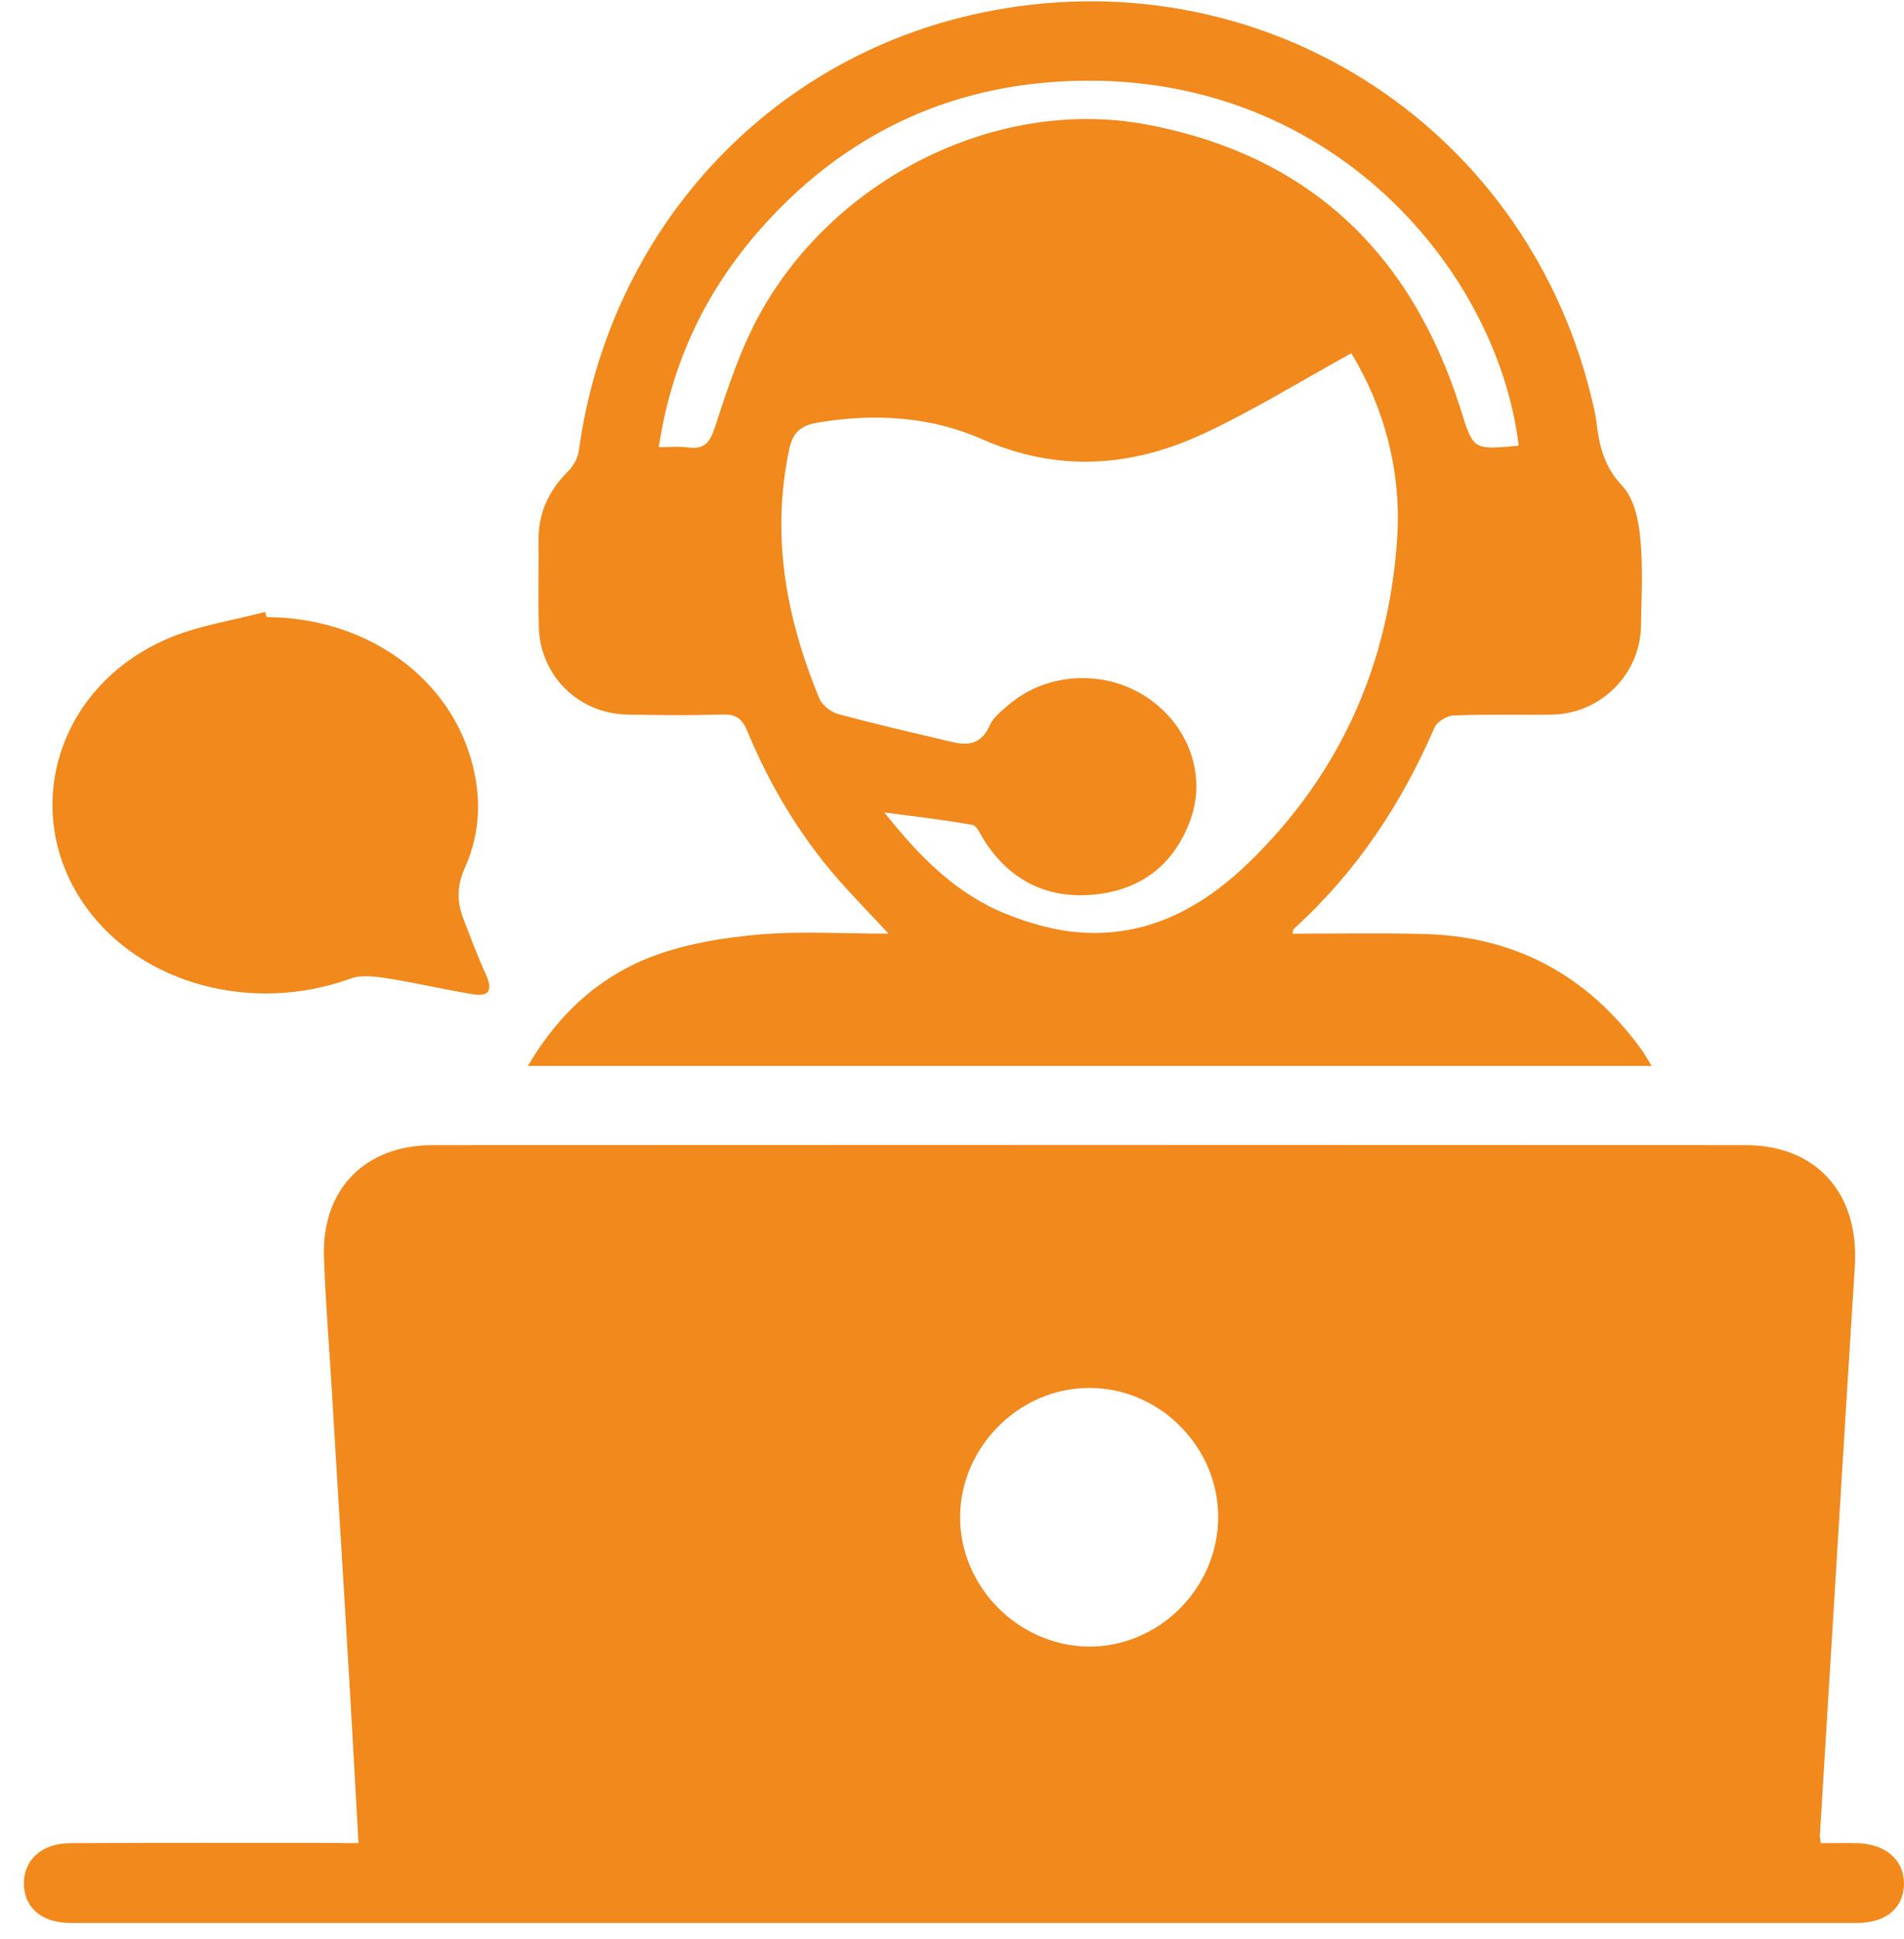
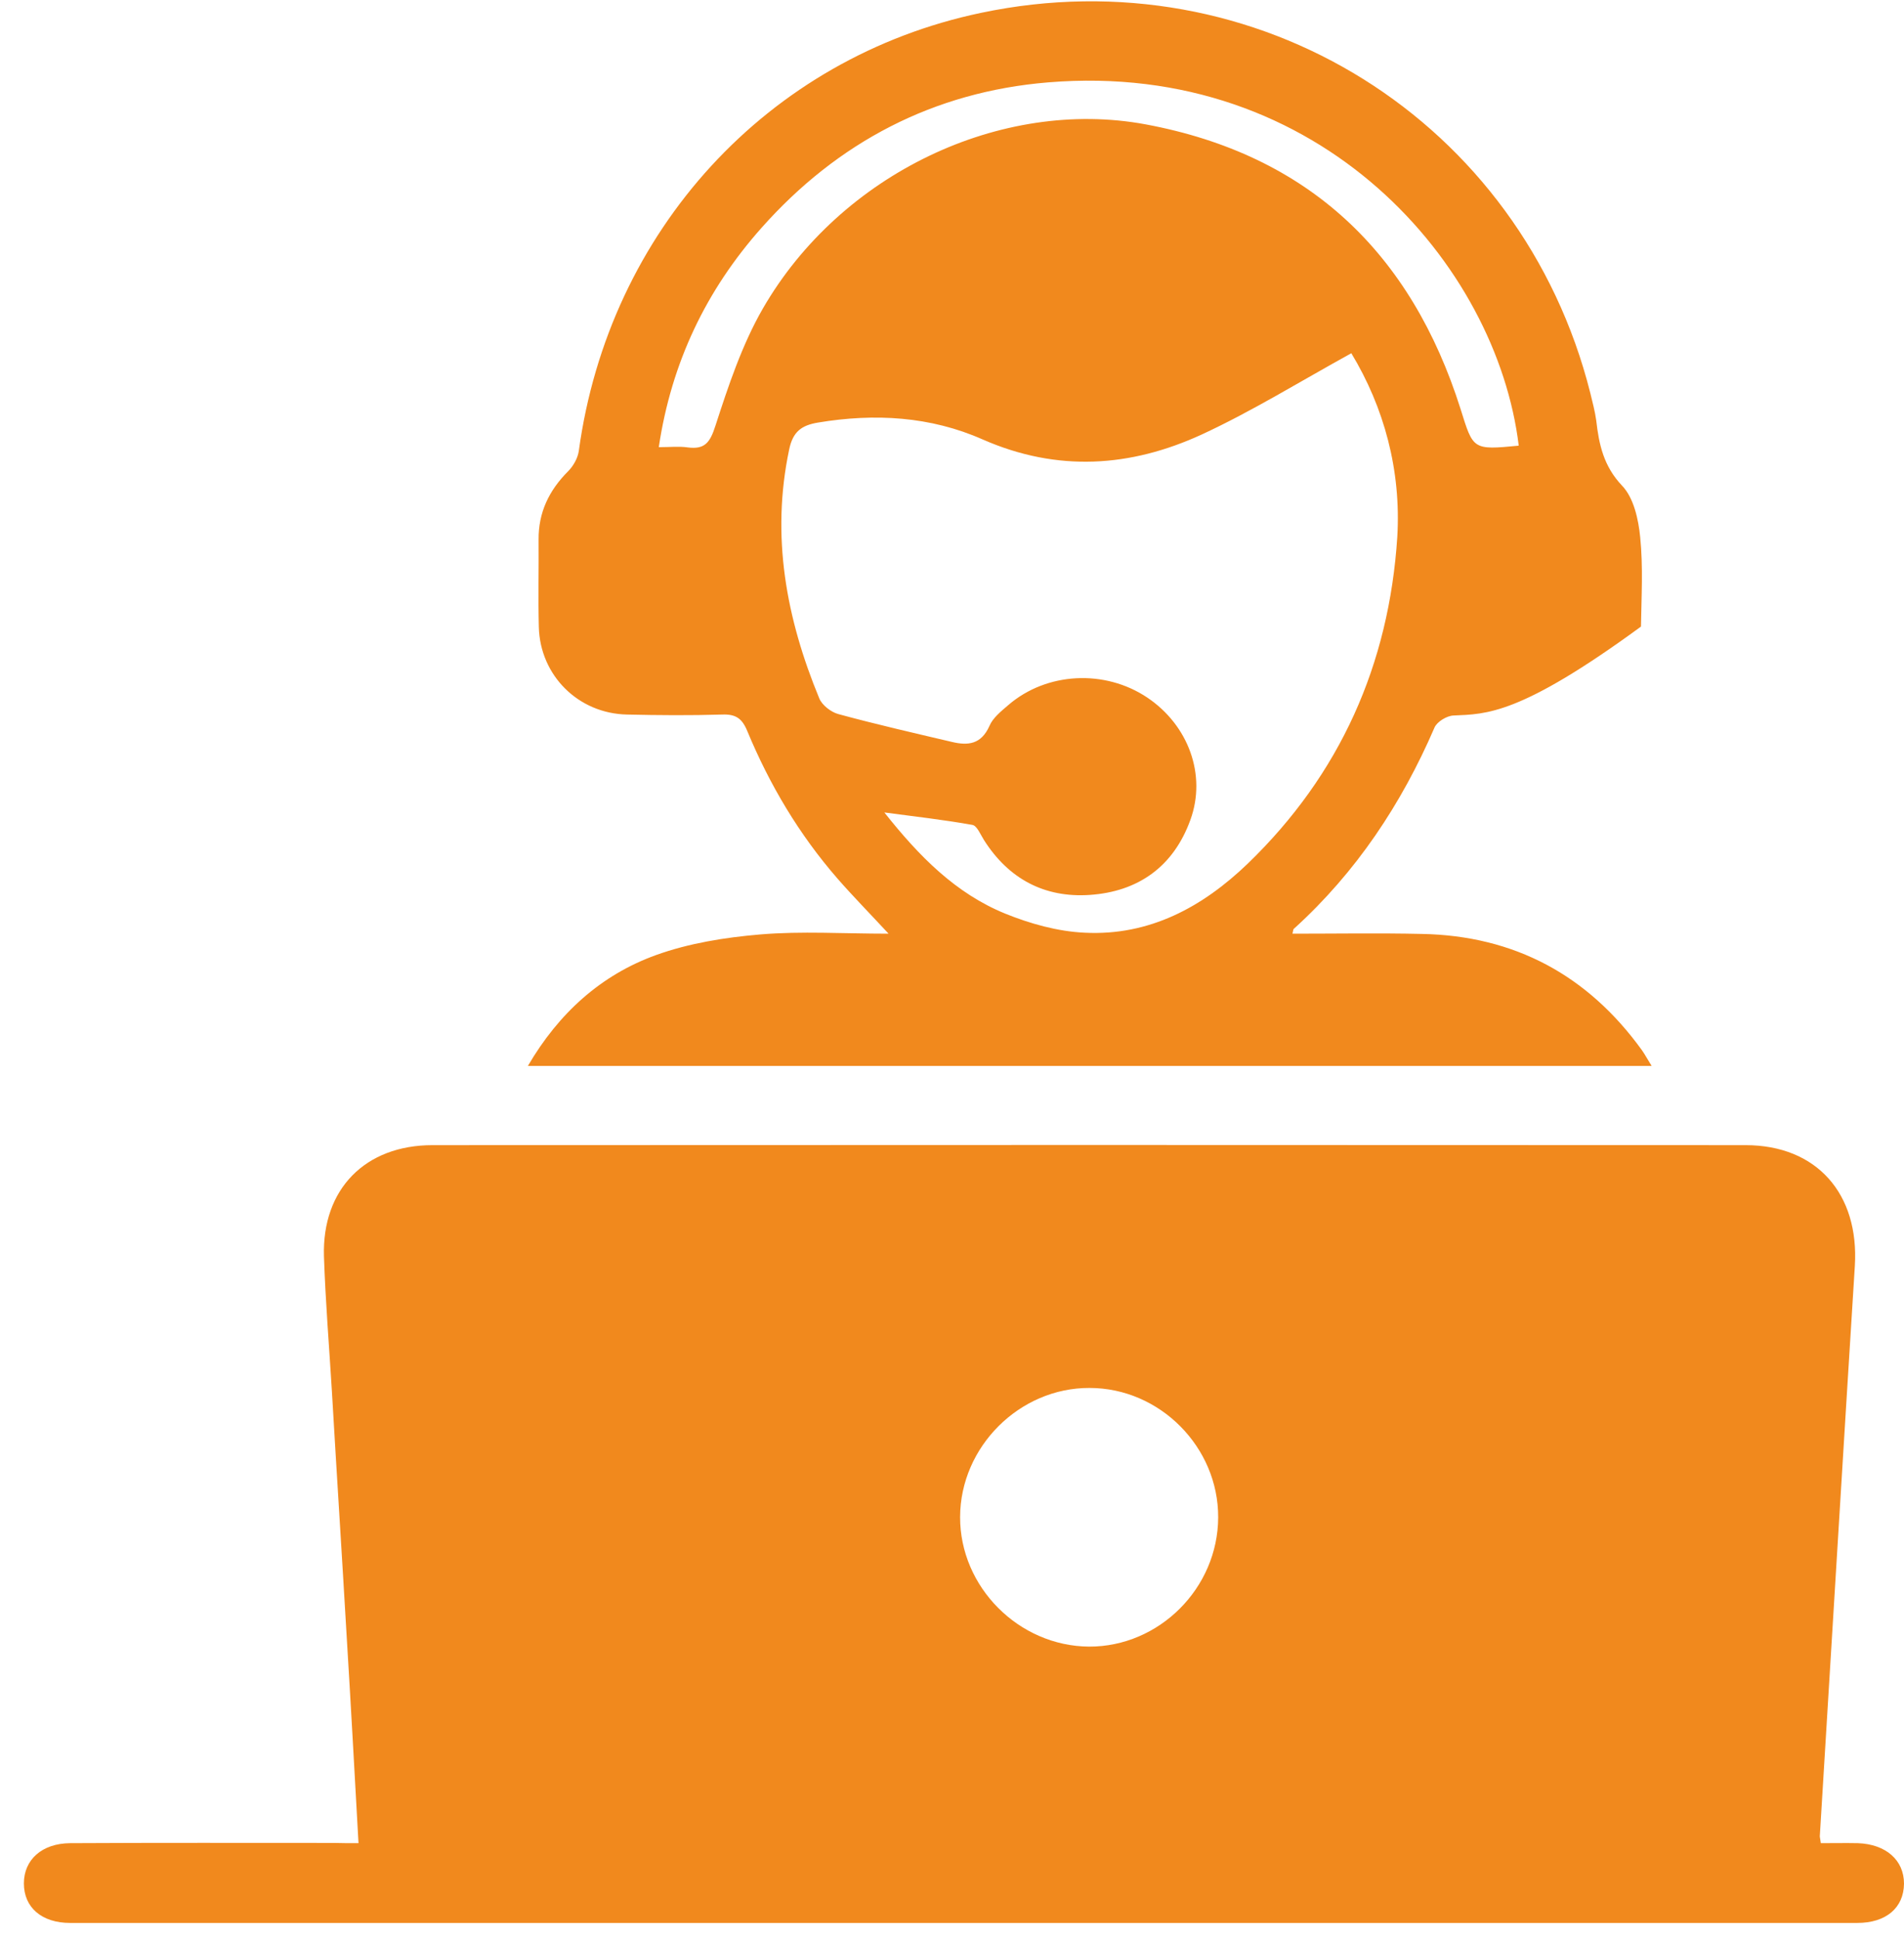
<svg xmlns="http://www.w3.org/2000/svg" width="55" height="56" viewBox="0 0 55 56" fill="none">
  <path d="M10.356 53.223C10.241 51.163 10.133 49.183 10.011 47.196C9.875 44.856 9.724 42.525 9.588 40.185C9.509 38.879 9.401 37.581 9.358 36.275C9.301 34.337 10.549 33.067 12.494 33.067C25.137 33.06 37.78 33.06 50.422 33.067C52.475 33.067 53.709 34.467 53.58 36.555C53.235 42.044 52.905 47.533 52.568 53.022C52.568 53.058 52.582 53.094 52.597 53.223C52.941 53.223 53.307 53.216 53.666 53.223C54.477 53.252 55 53.711 55 54.392C54.993 55.088 54.484 55.526 53.651 55.526C36.445 55.526 19.239 55.526 2.025 55.526C1.207 55.526 0.69 55.081 0.69 54.385C0.69 53.704 1.207 53.23 2.025 53.223C4.558 53.209 7.098 53.216 9.631 53.216C9.86 53.223 10.09 53.223 10.356 53.223ZM35.189 43.816C35.197 41.785 33.503 40.078 31.473 40.078C29.449 40.071 27.741 41.778 27.734 43.802C27.727 45.825 29.428 47.533 31.458 47.547C33.482 47.554 35.182 45.861 35.189 43.816Z" fill="#F1891D" />
-   <path d="M37.335 26.961C38.59 26.961 39.832 26.94 41.073 26.968C43.749 27.019 45.866 28.16 47.43 30.326C47.516 30.448 47.588 30.585 47.71 30.779C36.875 30.779 26.091 30.779 15.249 30.779C16.139 29.257 17.359 28.152 18.951 27.578C19.906 27.234 20.946 27.069 21.958 26.983C23.156 26.882 24.362 26.961 25.668 26.961C25.129 26.38 24.649 25.892 24.197 25.375C23.084 24.098 22.231 22.663 21.585 21.106C21.434 20.74 21.248 20.618 20.86 20.633C19.942 20.661 19.023 20.654 18.112 20.633C16.706 20.604 15.601 19.506 15.565 18.107C15.543 17.267 15.565 16.428 15.558 15.588C15.55 14.799 15.859 14.161 16.411 13.608C16.562 13.457 16.691 13.228 16.72 13.02C17.588 6.662 22.173 1.661 28.344 0.37C36.294 -1.302 43.957 3.484 45.938 11.348C46.002 11.613 46.074 11.879 46.11 12.144C46.189 12.84 46.325 13.464 46.856 14.024C47.194 14.376 47.33 15 47.38 15.517C47.466 16.37 47.416 17.232 47.402 18.093C47.373 19.47 46.239 20.604 44.854 20.633C43.9 20.654 42.939 20.618 41.984 20.661C41.791 20.669 41.511 20.841 41.439 21.006C40.485 23.216 39.179 25.182 37.385 26.811C37.356 26.825 37.356 26.868 37.335 26.961ZM39.035 10.2C37.55 11.018 36.172 11.872 34.716 12.546C32.656 13.493 30.547 13.637 28.387 12.69C26.88 12.022 25.266 11.929 23.63 12.202C23.156 12.281 22.905 12.46 22.797 12.977C22.267 15.481 22.711 17.856 23.666 20.166C23.745 20.36 24.003 20.561 24.211 20.618C25.294 20.913 26.392 21.164 27.49 21.422C27.964 21.537 28.344 21.494 28.581 20.963C28.681 20.726 28.918 20.539 29.126 20.36C30.231 19.406 31.917 19.32 33.144 20.145C34.328 20.941 34.859 22.376 34.386 23.675C33.898 25.024 32.879 25.749 31.472 25.842C30.166 25.928 29.133 25.375 28.423 24.256C28.322 24.098 28.222 23.84 28.086 23.819C27.282 23.675 26.464 23.582 25.546 23.46C26.557 24.737 27.612 25.799 29.033 26.38C29.758 26.674 30.554 26.897 31.336 26.933C33.202 27.026 34.737 26.194 36.043 24.938C38.712 22.362 40.126 19.183 40.363 15.502C40.477 13.579 39.982 11.764 39.035 10.2ZM43.871 12.869C43.24 7.66 38.167 1.726 30.274 2.379C26.974 2.651 24.197 4.101 21.994 6.583C20.401 8.377 19.396 10.465 19.03 12.912C19.36 12.912 19.619 12.883 19.863 12.919C20.358 12.984 20.509 12.783 20.666 12.295C21.04 11.14 21.434 9.956 22.037 8.908C24.283 5.019 28.918 2.816 33.094 3.591C37.801 4.467 40.764 7.301 42.192 11.814C42.558 12.984 42.537 12.998 43.871 12.869Z" fill="#F1891D" />
-   <path d="M7.701 17.82C10.492 17.827 12.867 19.463 13.585 21.852C13.915 22.936 13.893 24.012 13.434 25.046C13.204 25.548 13.19 26.014 13.376 26.502C13.585 27.047 13.785 27.593 14.029 28.124C14.223 28.547 14.173 28.791 13.671 28.712C12.831 28.576 11.999 28.375 11.159 28.246C10.822 28.195 10.427 28.145 10.119 28.26C7.306 29.279 4.099 28.432 2.491 26.201C0.54 23.496 1.616 19.836 4.823 18.451C5.713 18.064 6.711 17.92 7.658 17.669C7.672 17.705 7.686 17.763 7.701 17.82Z" fill="#F1891D" />
+   <path d="M37.335 26.961C38.59 26.961 39.832 26.94 41.073 26.968C43.749 27.019 45.866 28.16 47.43 30.326C47.516 30.448 47.588 30.585 47.71 30.779C36.875 30.779 26.091 30.779 15.249 30.779C16.139 29.257 17.359 28.152 18.951 27.578C19.906 27.234 20.946 27.069 21.958 26.983C23.156 26.882 24.362 26.961 25.668 26.961C25.129 26.38 24.649 25.892 24.197 25.375C23.084 24.098 22.231 22.663 21.585 21.106C21.434 20.74 21.248 20.618 20.86 20.633C19.942 20.661 19.023 20.654 18.112 20.633C16.706 20.604 15.601 19.506 15.565 18.107C15.543 17.267 15.565 16.428 15.558 15.588C15.55 14.799 15.859 14.161 16.411 13.608C16.562 13.457 16.691 13.228 16.72 13.02C17.588 6.662 22.173 1.661 28.344 0.37C36.294 -1.302 43.957 3.484 45.938 11.348C46.002 11.613 46.074 11.879 46.11 12.144C46.189 12.84 46.325 13.464 46.856 14.024C47.194 14.376 47.33 15 47.38 15.517C47.466 16.37 47.416 17.232 47.402 18.093C43.9 20.654 42.939 20.618 41.984 20.661C41.791 20.669 41.511 20.841 41.439 21.006C40.485 23.216 39.179 25.182 37.385 26.811C37.356 26.825 37.356 26.868 37.335 26.961ZM39.035 10.2C37.55 11.018 36.172 11.872 34.716 12.546C32.656 13.493 30.547 13.637 28.387 12.69C26.88 12.022 25.266 11.929 23.63 12.202C23.156 12.281 22.905 12.46 22.797 12.977C22.267 15.481 22.711 17.856 23.666 20.166C23.745 20.36 24.003 20.561 24.211 20.618C25.294 20.913 26.392 21.164 27.49 21.422C27.964 21.537 28.344 21.494 28.581 20.963C28.681 20.726 28.918 20.539 29.126 20.36C30.231 19.406 31.917 19.32 33.144 20.145C34.328 20.941 34.859 22.376 34.386 23.675C33.898 25.024 32.879 25.749 31.472 25.842C30.166 25.928 29.133 25.375 28.423 24.256C28.322 24.098 28.222 23.84 28.086 23.819C27.282 23.675 26.464 23.582 25.546 23.46C26.557 24.737 27.612 25.799 29.033 26.38C29.758 26.674 30.554 26.897 31.336 26.933C33.202 27.026 34.737 26.194 36.043 24.938C38.712 22.362 40.126 19.183 40.363 15.502C40.477 13.579 39.982 11.764 39.035 10.2ZM43.871 12.869C43.24 7.66 38.167 1.726 30.274 2.379C26.974 2.651 24.197 4.101 21.994 6.583C20.401 8.377 19.396 10.465 19.03 12.912C19.36 12.912 19.619 12.883 19.863 12.919C20.358 12.984 20.509 12.783 20.666 12.295C21.04 11.14 21.434 9.956 22.037 8.908C24.283 5.019 28.918 2.816 33.094 3.591C37.801 4.467 40.764 7.301 42.192 11.814C42.558 12.984 42.537 12.998 43.871 12.869Z" fill="#F1891D" />
</svg>